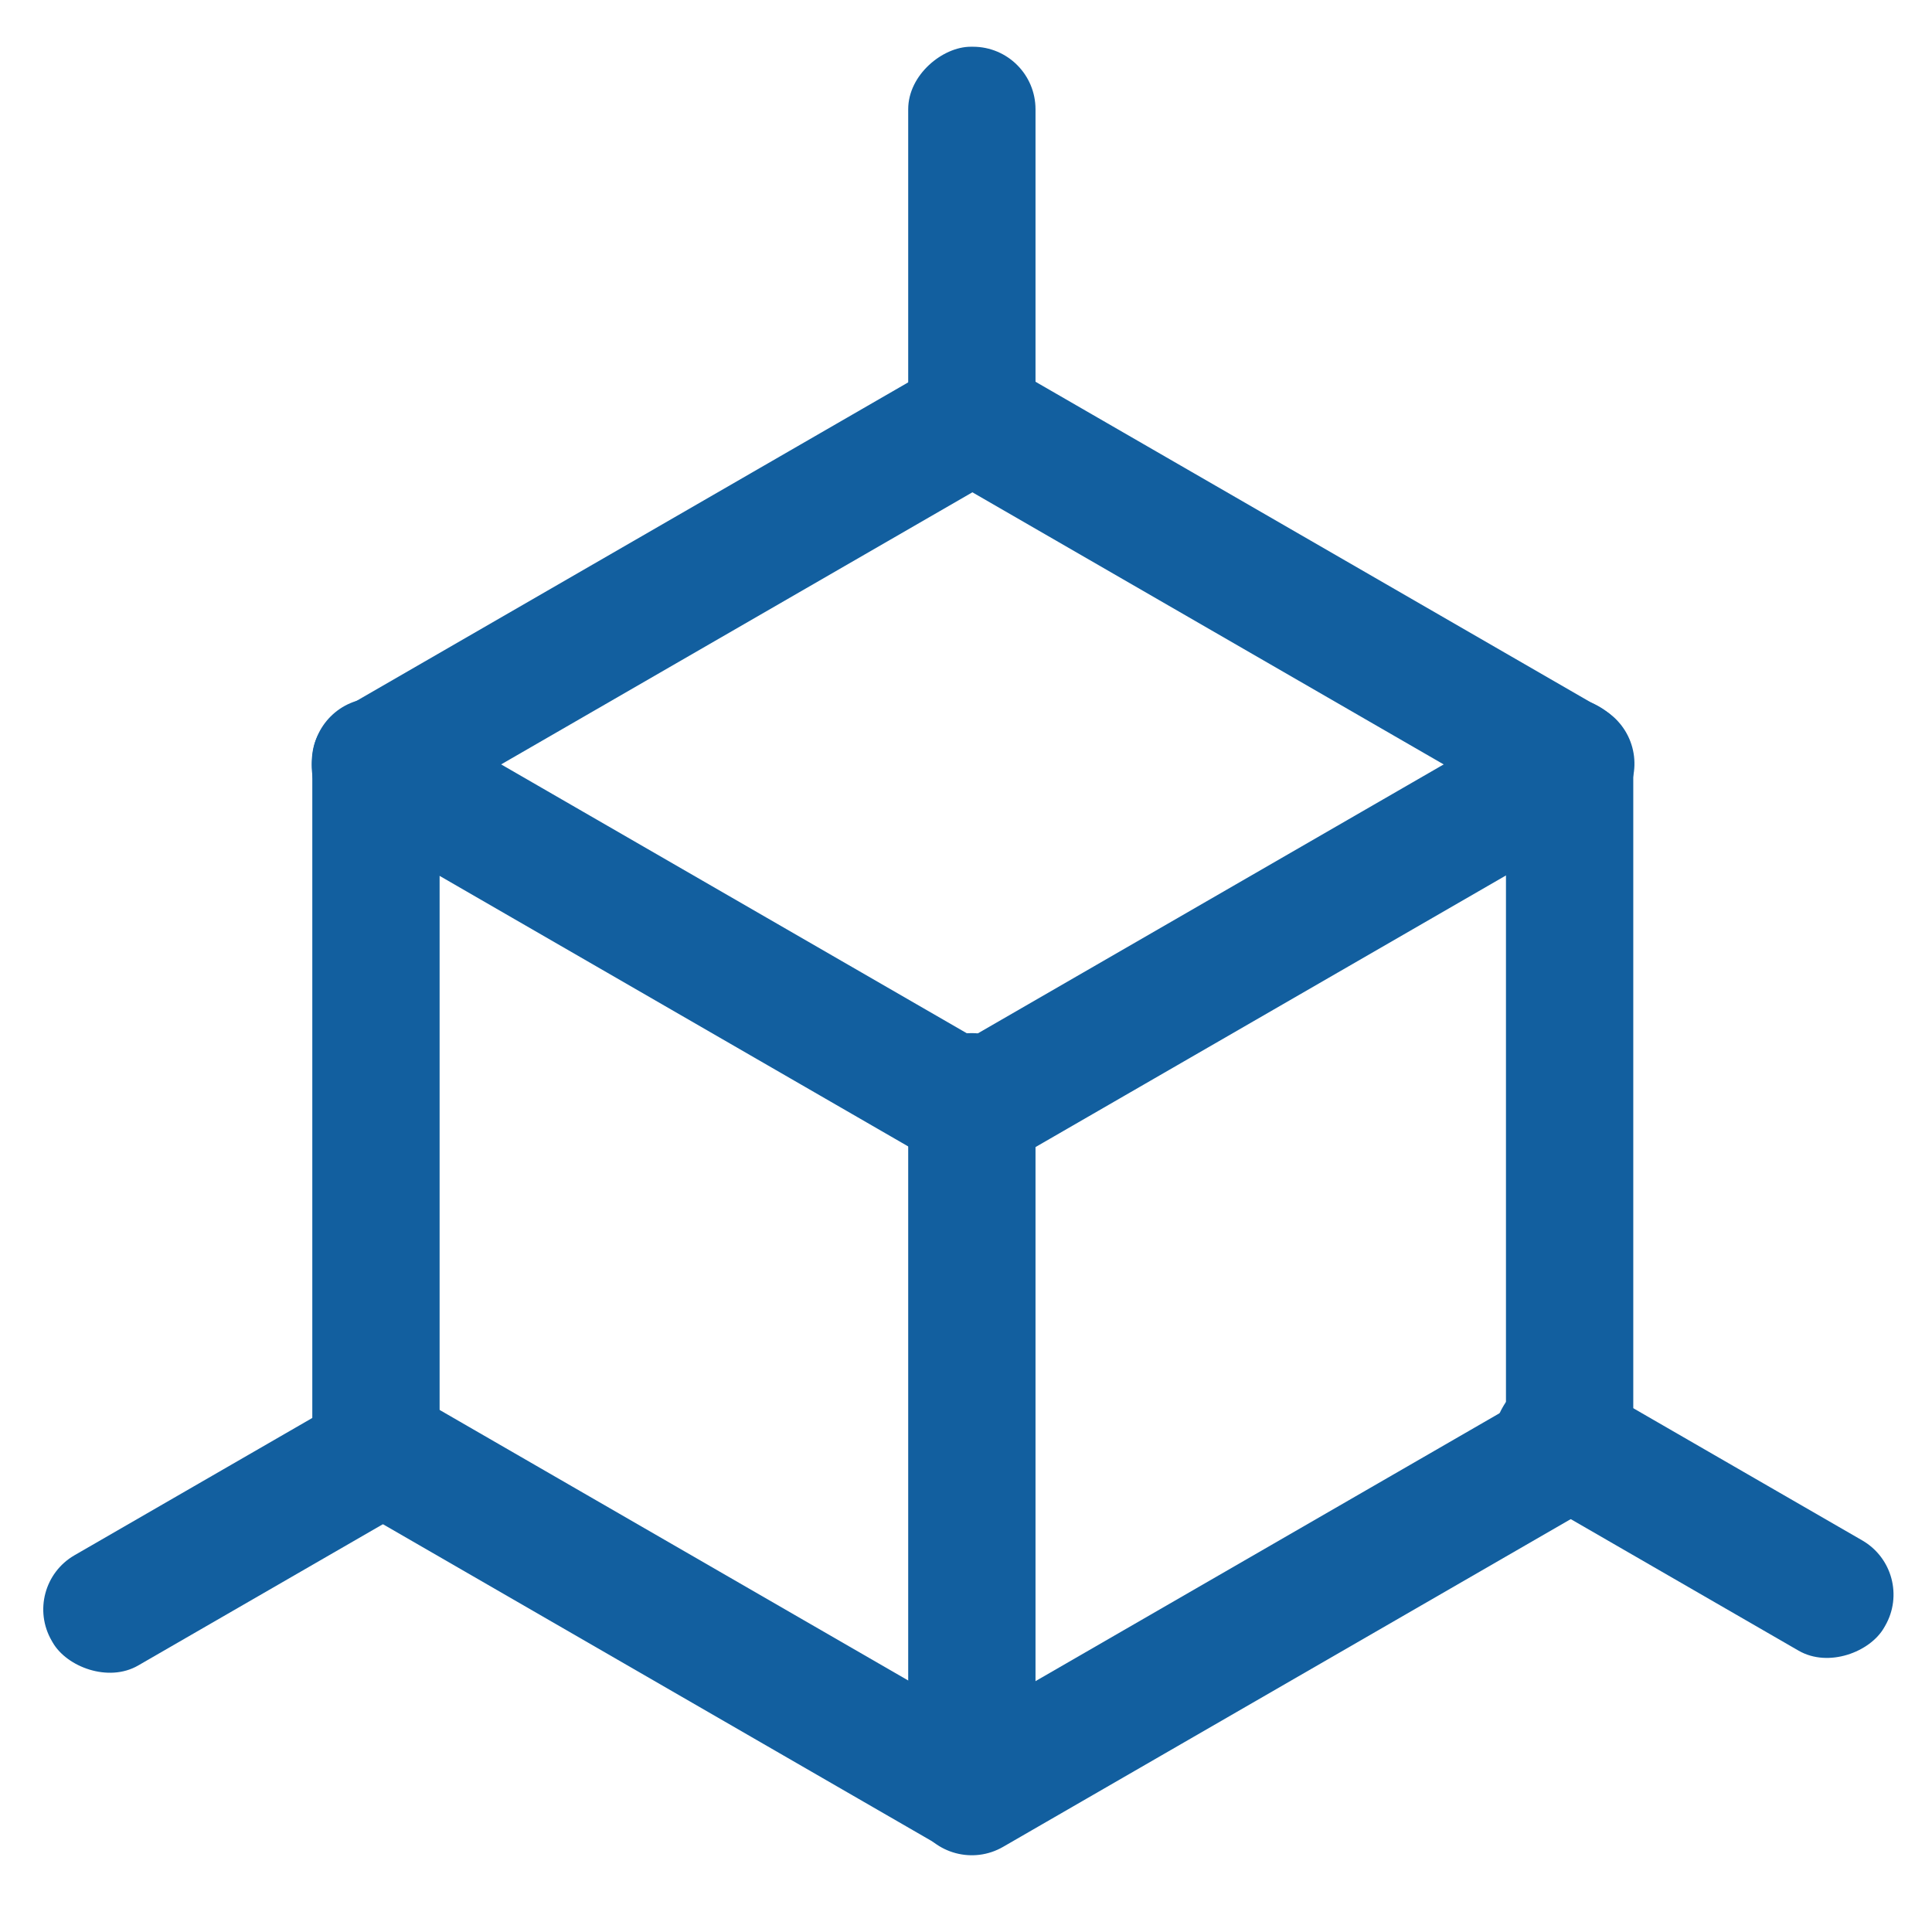
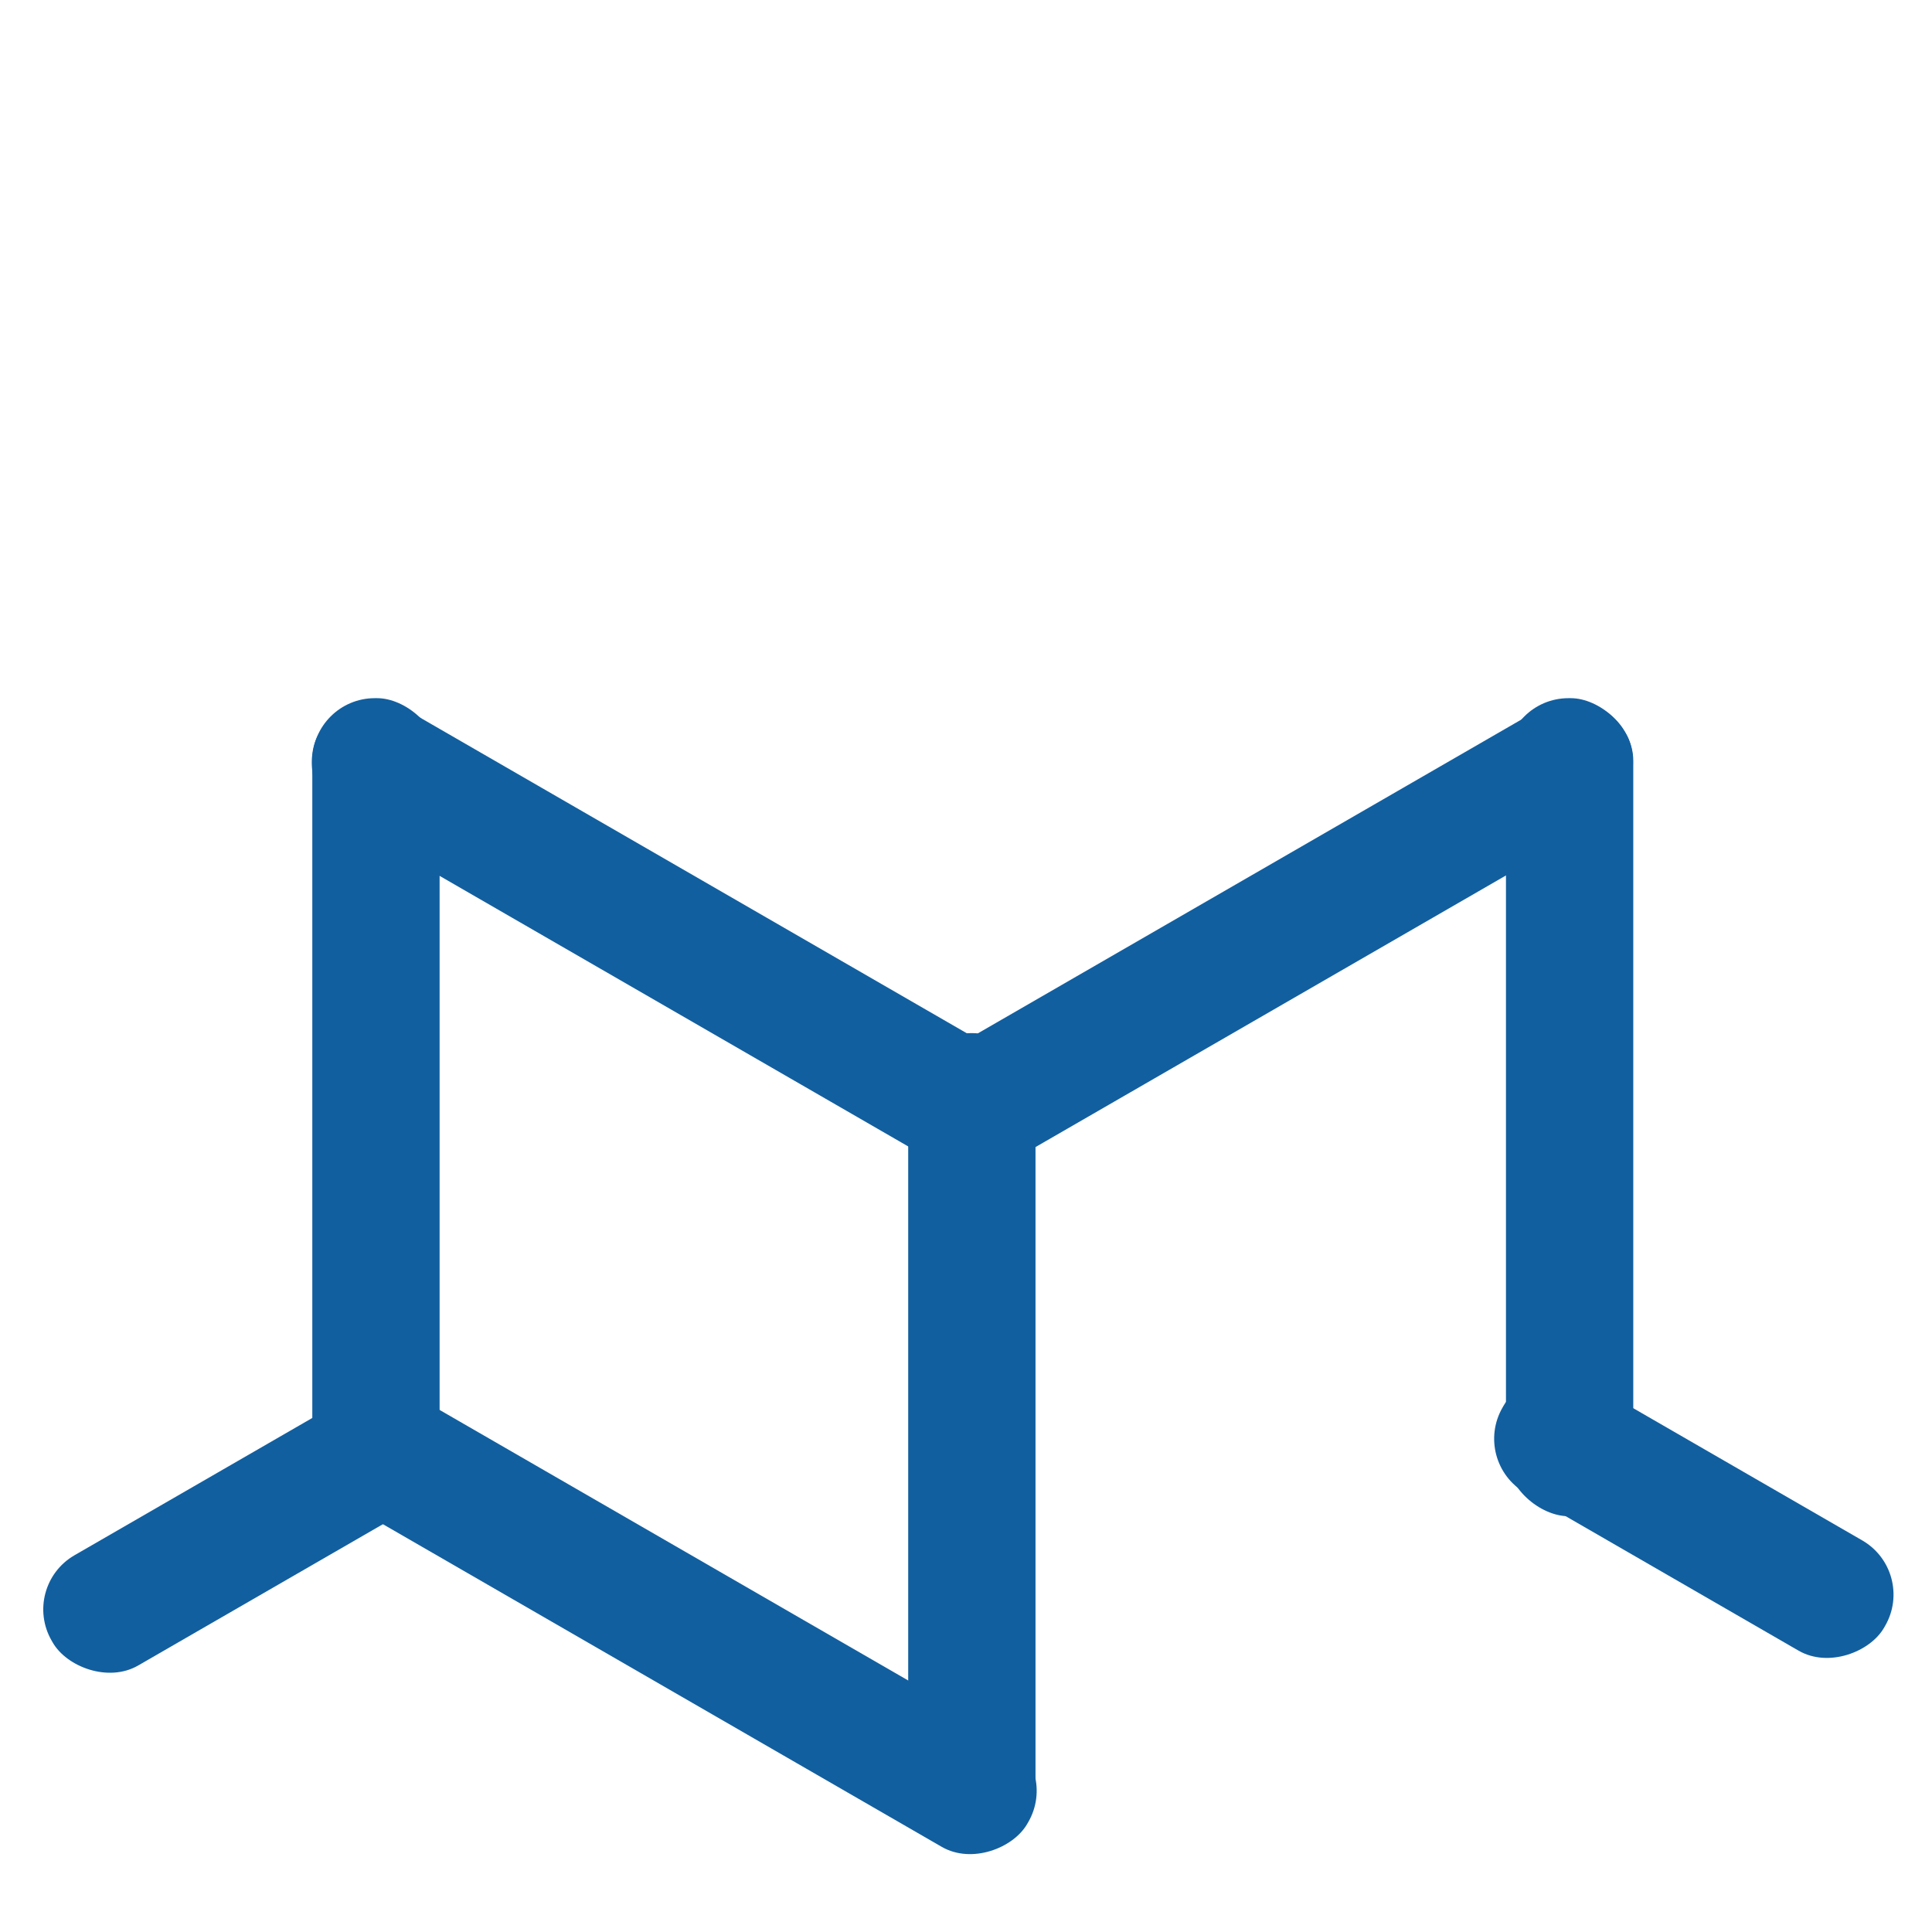
<svg xmlns="http://www.w3.org/2000/svg" width="124" height="124" viewBox="0 0 124 124" fill="none">
  <rect x="29.878" y="94.765" width="28.272" height="8.171" rx="4.013" transform="rotate(150 29.878 94.765)" fill="#125F9F" />
  <rect x="63.92" y="76.83" width="52.504" height="8.171" rx="4.013" transform="rotate(-150 63.92 76.83)" fill="#125F9F" />
-   <rect width="52.504" height="8.171" rx="4.013" transform="matrix(0.866 -0.5 -0.5 -0.866 22.535 54.62)" fill="#125F9F" />
  <rect width="52.504" height="8.171" rx="4.013" transform="matrix(4.37114e-08 -1 -1 -4.37114e-08 28.215 97.314)" fill="#125F9F" />
  <rect width="52.504" height="8.171" rx="4.013" transform="matrix(4.37114e-08 -1 -1 -4.37114e-08 66.461 118.813)" fill="#125F9F" />
  <rect width="52.504" height="8.171" rx="4.013" transform="matrix(-0.866 -0.5 -0.5 0.866 68.005 113.466)" fill="#125F9F" />
-   <rect width="52.504" height="8.171" rx="4.013" transform="matrix(-0.866 0.5 0.5 0.866 102.286 87.215)" fill="#125F9F" />
  <rect width="52.504" height="8.171" rx="4.013" transform="matrix(4.37114e-08 -1 -1 -4.37114e-08 104.827 97.314)" fill="#125F9F" />
-   <rect width="52.504" height="8.171" rx="4.013" transform="matrix(-0.866 -0.5 -0.5 0.866 106.371 47.544)" fill="#125F9F" />
  <rect width="52.504" height="8.171" rx="4.013" transform="matrix(-0.866 0.5 0.5 0.866 102.286 43.503)" fill="#125F9F" />
-   <rect x="66.461" y="3" width="28.272" height="8.171" rx="4.013" transform="rotate(90 66.461 3)" fill="#125F9F" />
  <rect width="28.272" height="8.171" rx="4.013" transform="matrix(0.866 0.5 0.5 -0.866 94.43 93.814)" fill="#125F9F" />
</svg>